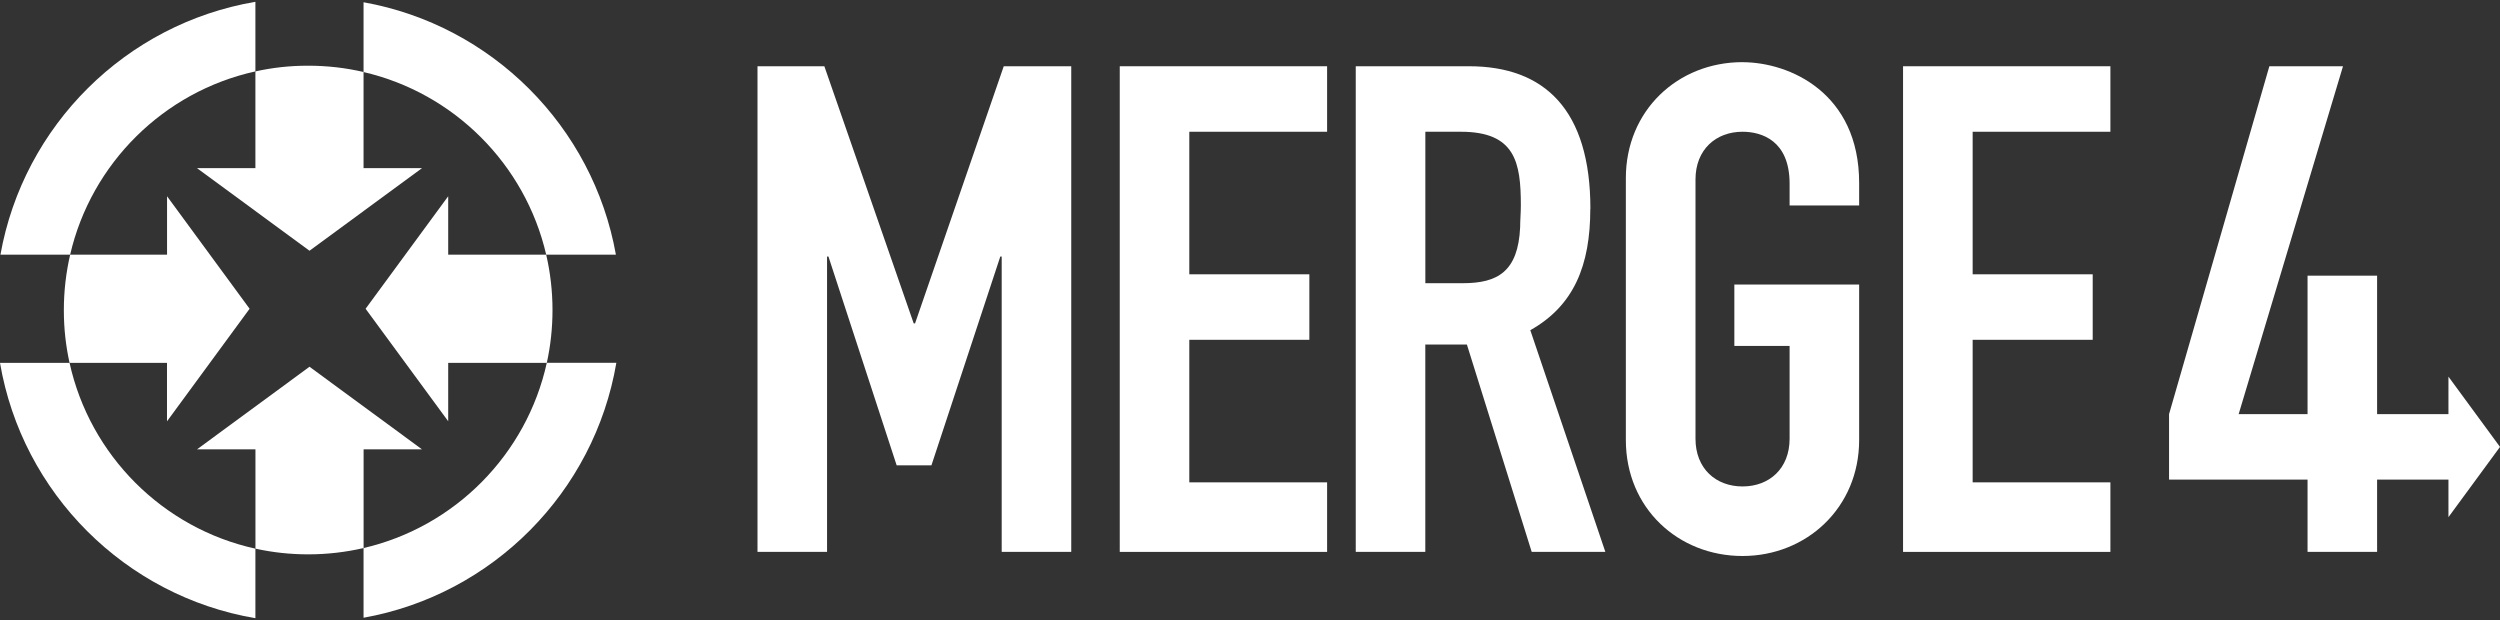
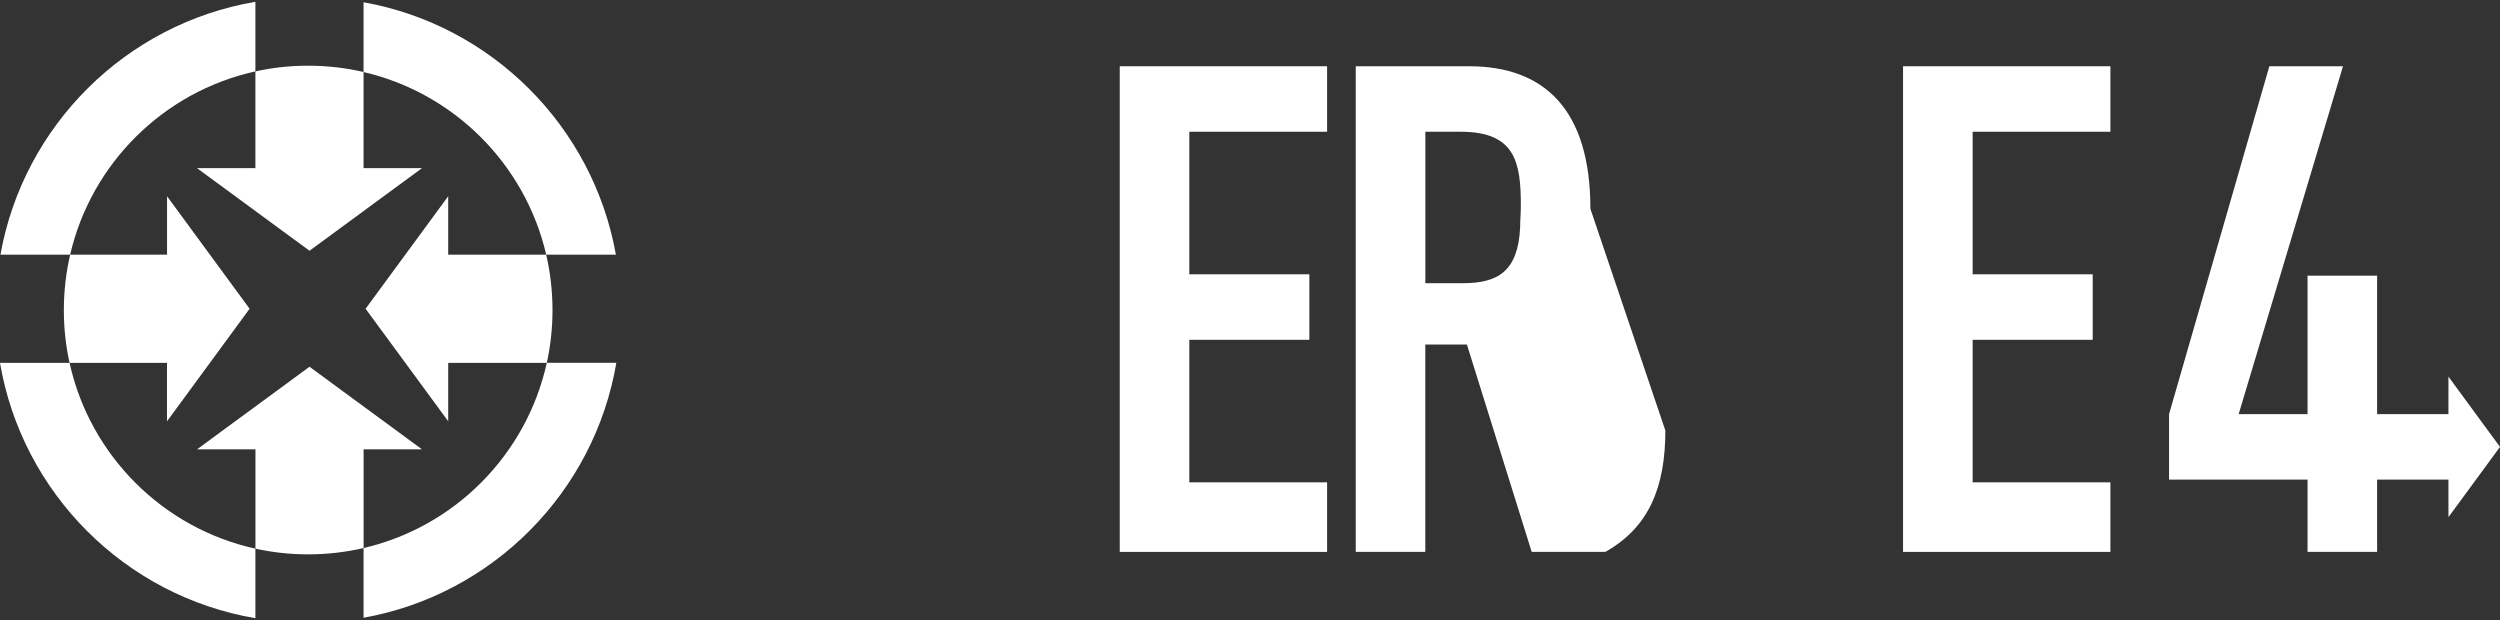
<svg xmlns="http://www.w3.org/2000/svg" viewBox="0 0 500 124" id="logo">
  <rect x="0" y="0" width="500" height="124" fill="#333333" stroke="none" />
  <defs>
    <style>
      .cls-1 {
        fill: #fff;
      }
    </style>
  </defs>
  <path d="M13.91,72.57H0c4.44,26.07,25.01,46.64,51.08,51.07v-13.91c-18.52-4.07-33.09-18.65-37.17-37.17Z" class="cls-1" />
  <path d="M72.71,109.61v13.94c25.82-4.62,46.15-25.09,50.56-50.99h-13.91c-4.04,18.34-18.38,32.82-36.65,37.05Z" class="cls-1" />
  <path d="M51.08,14.28V.36C25.18,4.76,4.7,25.1.09,50.93h13.94c4.23-18.27,18.71-32.61,37.05-36.65Z" class="cls-1" />
  <path d="M109.24,50.93h13.94C118.6,25.28,98.37,5.04,72.71.45v13.96c18.09,4.19,32.34,18.44,36.53,36.53Z" class="cls-1" />
  <path d="M33.41,84.25l16.51-22.5-16.51-22.5v11.69H14.03c-.82,3.56-1.26,7.27-1.26,11.07s.4,7.16,1.14,10.56h19.49v11.68Z" class="cls-1" />
  <path d="M84.4,89.87l-22.5-16.52-22.5,16.52h11.69v19.86c3.4.75,6.93,1.14,10.55,1.14,3.81,0,7.52-.44,11.08-1.26v-19.75h11.69Z" class="cls-1" />
  <path d="M89.64,39.25l-16.52,22.5,16.52,22.5v-11.68h19.72c.75-3.4,1.14-6.93,1.14-10.56,0-3.81-.44-7.52-1.26-11.07h-19.6v-11.69Z" class="cls-1" />
  <polygon points="500 89.38 489.69 75.33 489.69 82.83 475.42 82.83 475.42 55.13 461.51 55.13 461.51 82.83 447.73 82.83 468.6 13.25 453.87 13.25 433.81 82.83 433.81 95.92 461.51 95.92 461.51 110.38 475.42 110.38 475.42 95.92 489.69 95.92 489.69 103.43 500 89.38" class="cls-1" />
  <path d="M39.4,33.63l22.5,16.52,22.5-16.52h-11.69V14.4c-3.56-.83-7.27-1.26-11.08-1.26s-7.15.4-10.55,1.14v19.35h-11.69Z" class="cls-1" />
-   <polygon points="183.01 64.68 182.74 64.68 164.87 13.25 151.5 13.25 151.5 110.38 165.41 110.38 165.41 51.31 165.69 51.31 179.33 93.06 186.29 93.06 200.06 51.31 200.34 51.31 200.34 110.38 214.25 110.38 214.25 13.25 200.75 13.25 183.01 64.68" class="cls-1" />
  <polygon points="223.95 110.38 265.42 110.38 265.42 96.47 237.86 96.47 237.86 67.96 261.87 67.96 261.87 54.86 237.86 54.86 237.86 26.35 265.42 26.35 265.42 13.25 223.95 13.25 223.95 110.38" class="cls-1" />
-   <path d="M318.08,41.76c0-19.78-9.14-28.51-24.28-28.51h-22.65v97.13h13.91v-41.47h8.32l12.96,41.47h14.73l-15.01-44.34c8.73-4.91,12-12.96,12-24.28ZM304.03,45.45c-.41,8.87-4.5,11.19-11.46,11.19h-7.5v-30.29h7.09c10.91,0,12.01,6.14,12.01,14.73,0,1.5-.14,3-.14,4.37Z" class="cls-1" />
-   <path d="M348.5,12.43c-12.96,0-23.33,9.69-23.33,23.19v52.39c0,13.64,10.5,23.19,23.33,23.19s23.33-9.69,23.33-23.19v-31.1h-24.96v12.28h11.05v18.55c0,6-4.09,9.55-9.41,9.55s-9.41-3.55-9.41-9.55v-51.84c0-6,4.09-9.55,9.41-9.55,3.82,0,9.41,1.77,9.41,10.37v4.37h13.91v-4.5c0-18.01-13.91-24.15-23.33-24.15Z" class="cls-1" />
+   <path d="M318.08,41.76c0-19.78-9.14-28.51-24.28-28.51h-22.65v97.13h13.91v-41.47h8.32l12.96,41.47h14.73c8.73-4.91,12-12.96,12-24.28ZM304.03,45.45c-.41,8.87-4.5,11.19-11.46,11.19h-7.5v-30.29h7.09c10.91,0,12.01,6.14,12.01,14.73,0,1.5-.14,3-.14,4.37Z" class="cls-1" />
  <polygon points="380.61 110.38 422.08 110.38 422.08 96.47 394.53 96.47 394.53 67.96 418.54 67.96 418.54 54.86 394.53 54.86 394.53 26.35 422.08 26.35 422.08 13.25 380.61 13.25 380.61 110.38" class="cls-1" />
</svg>